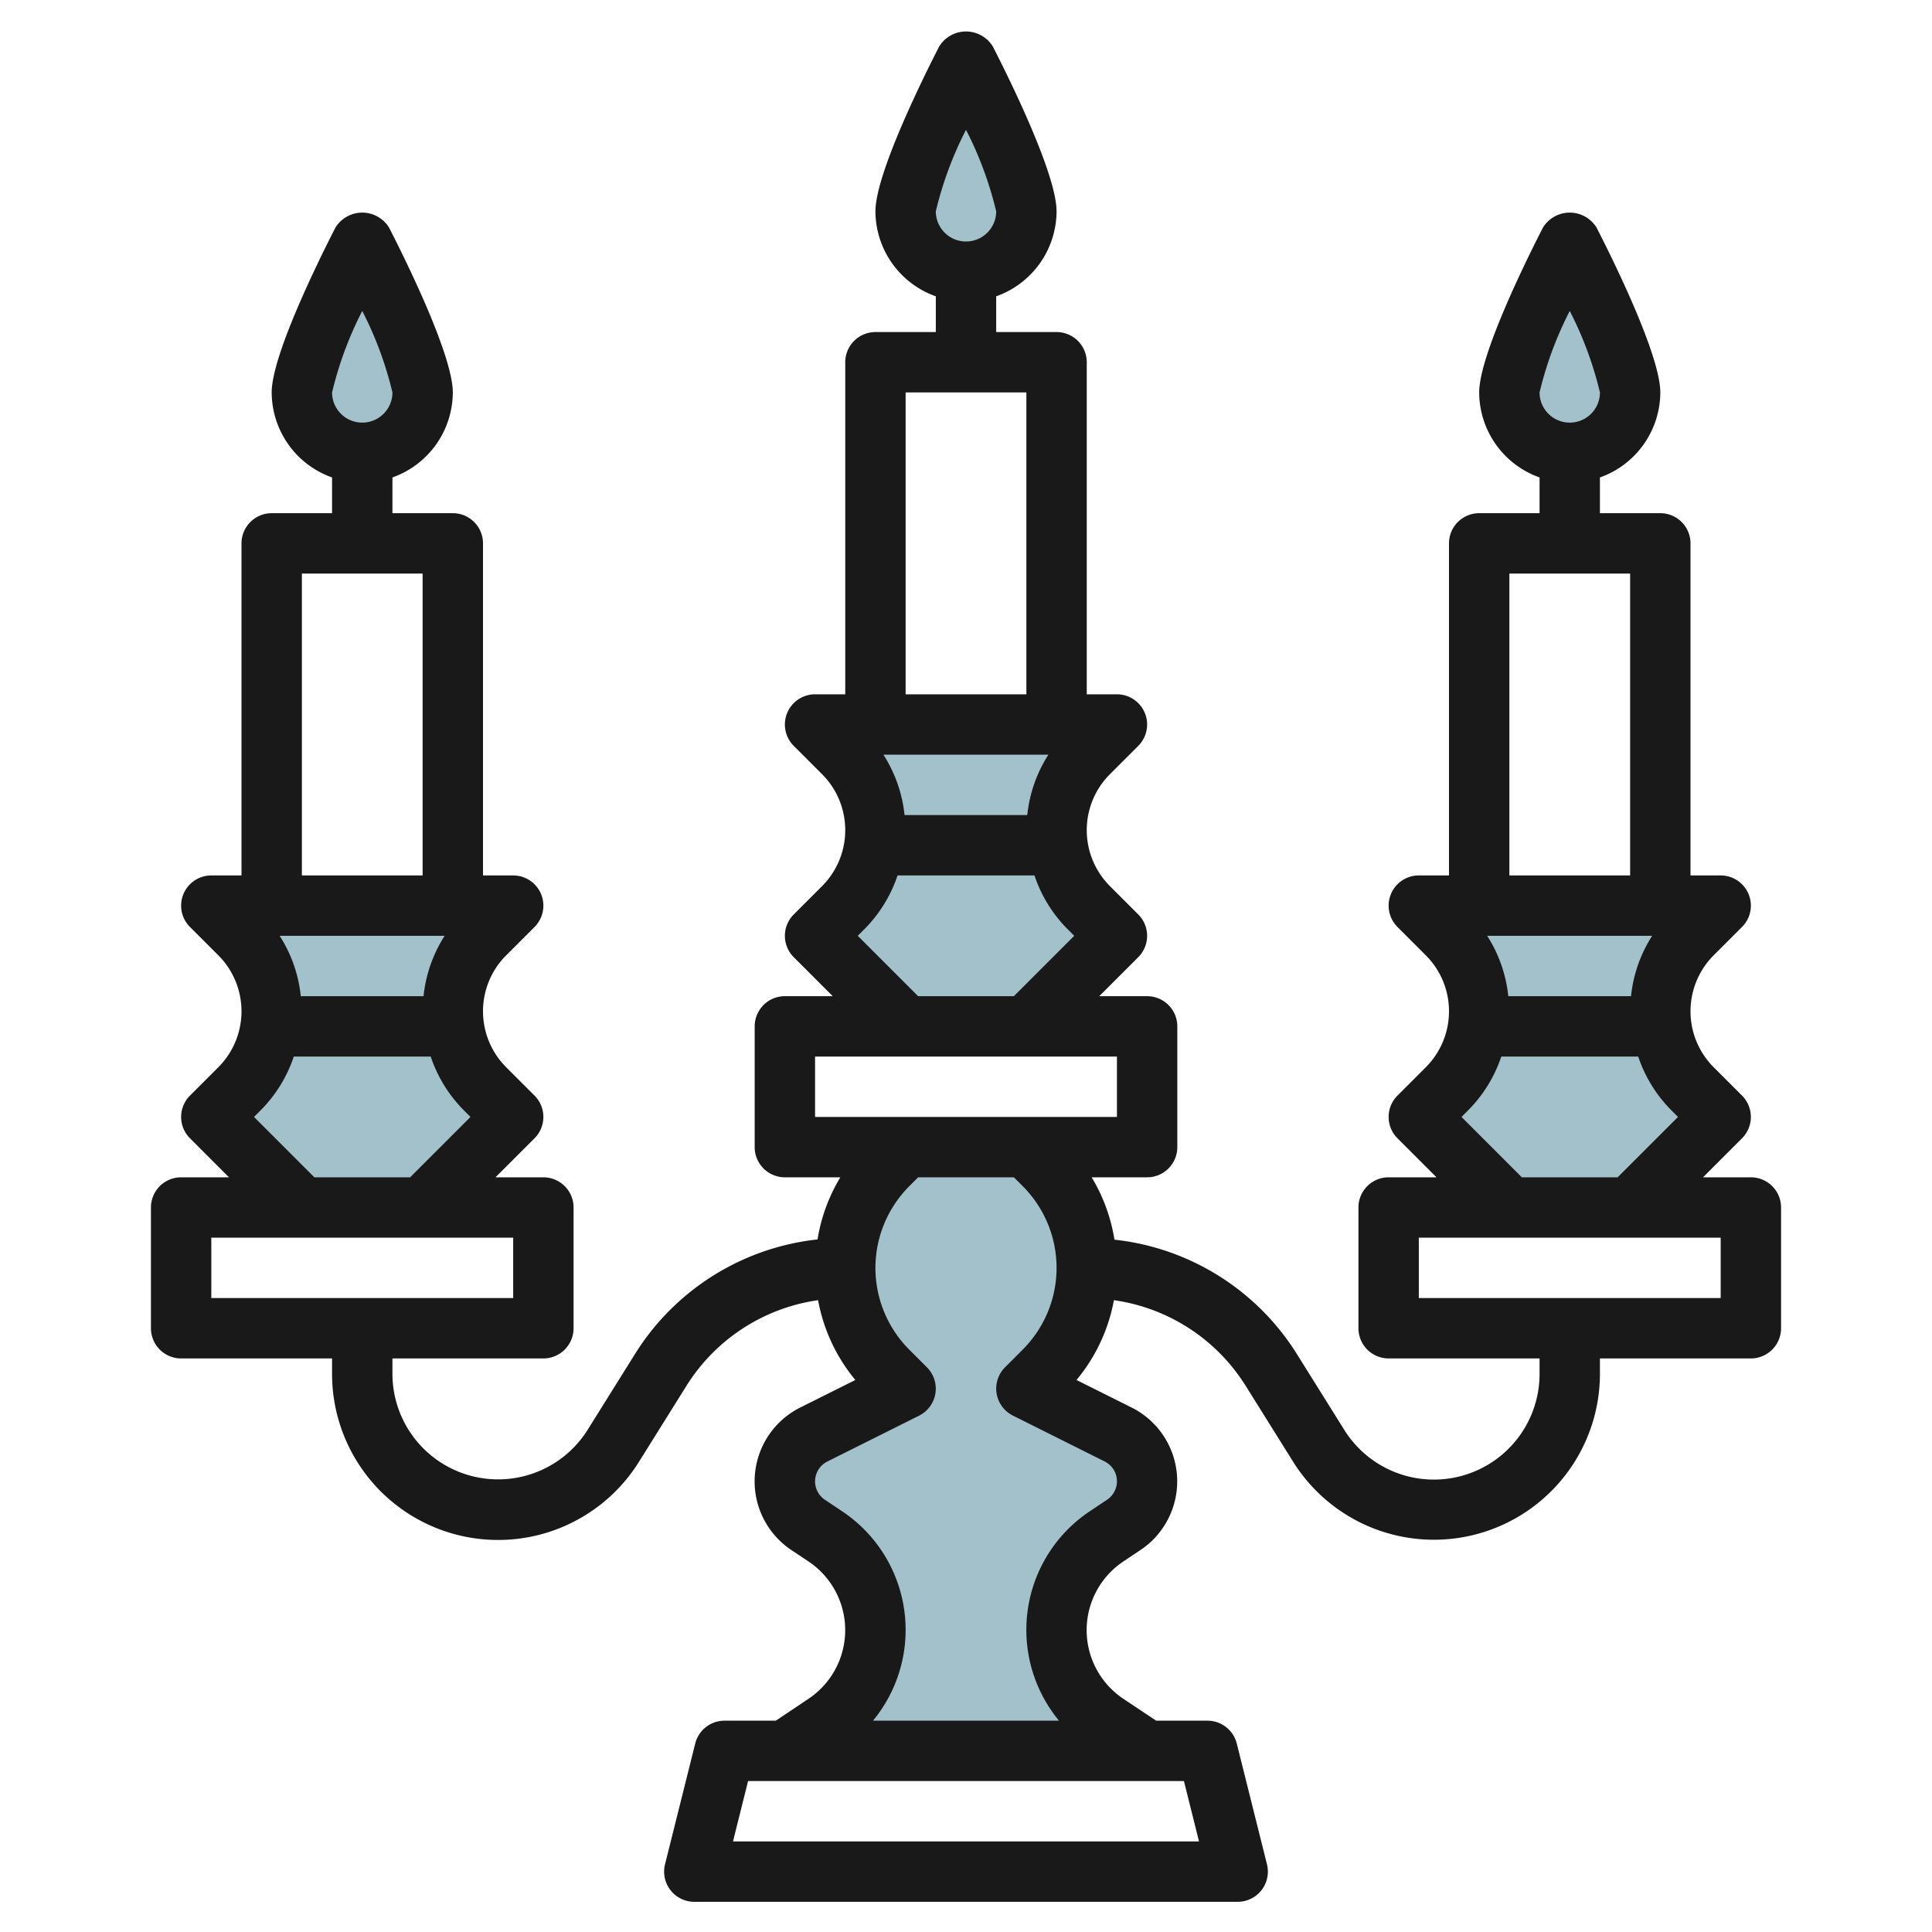
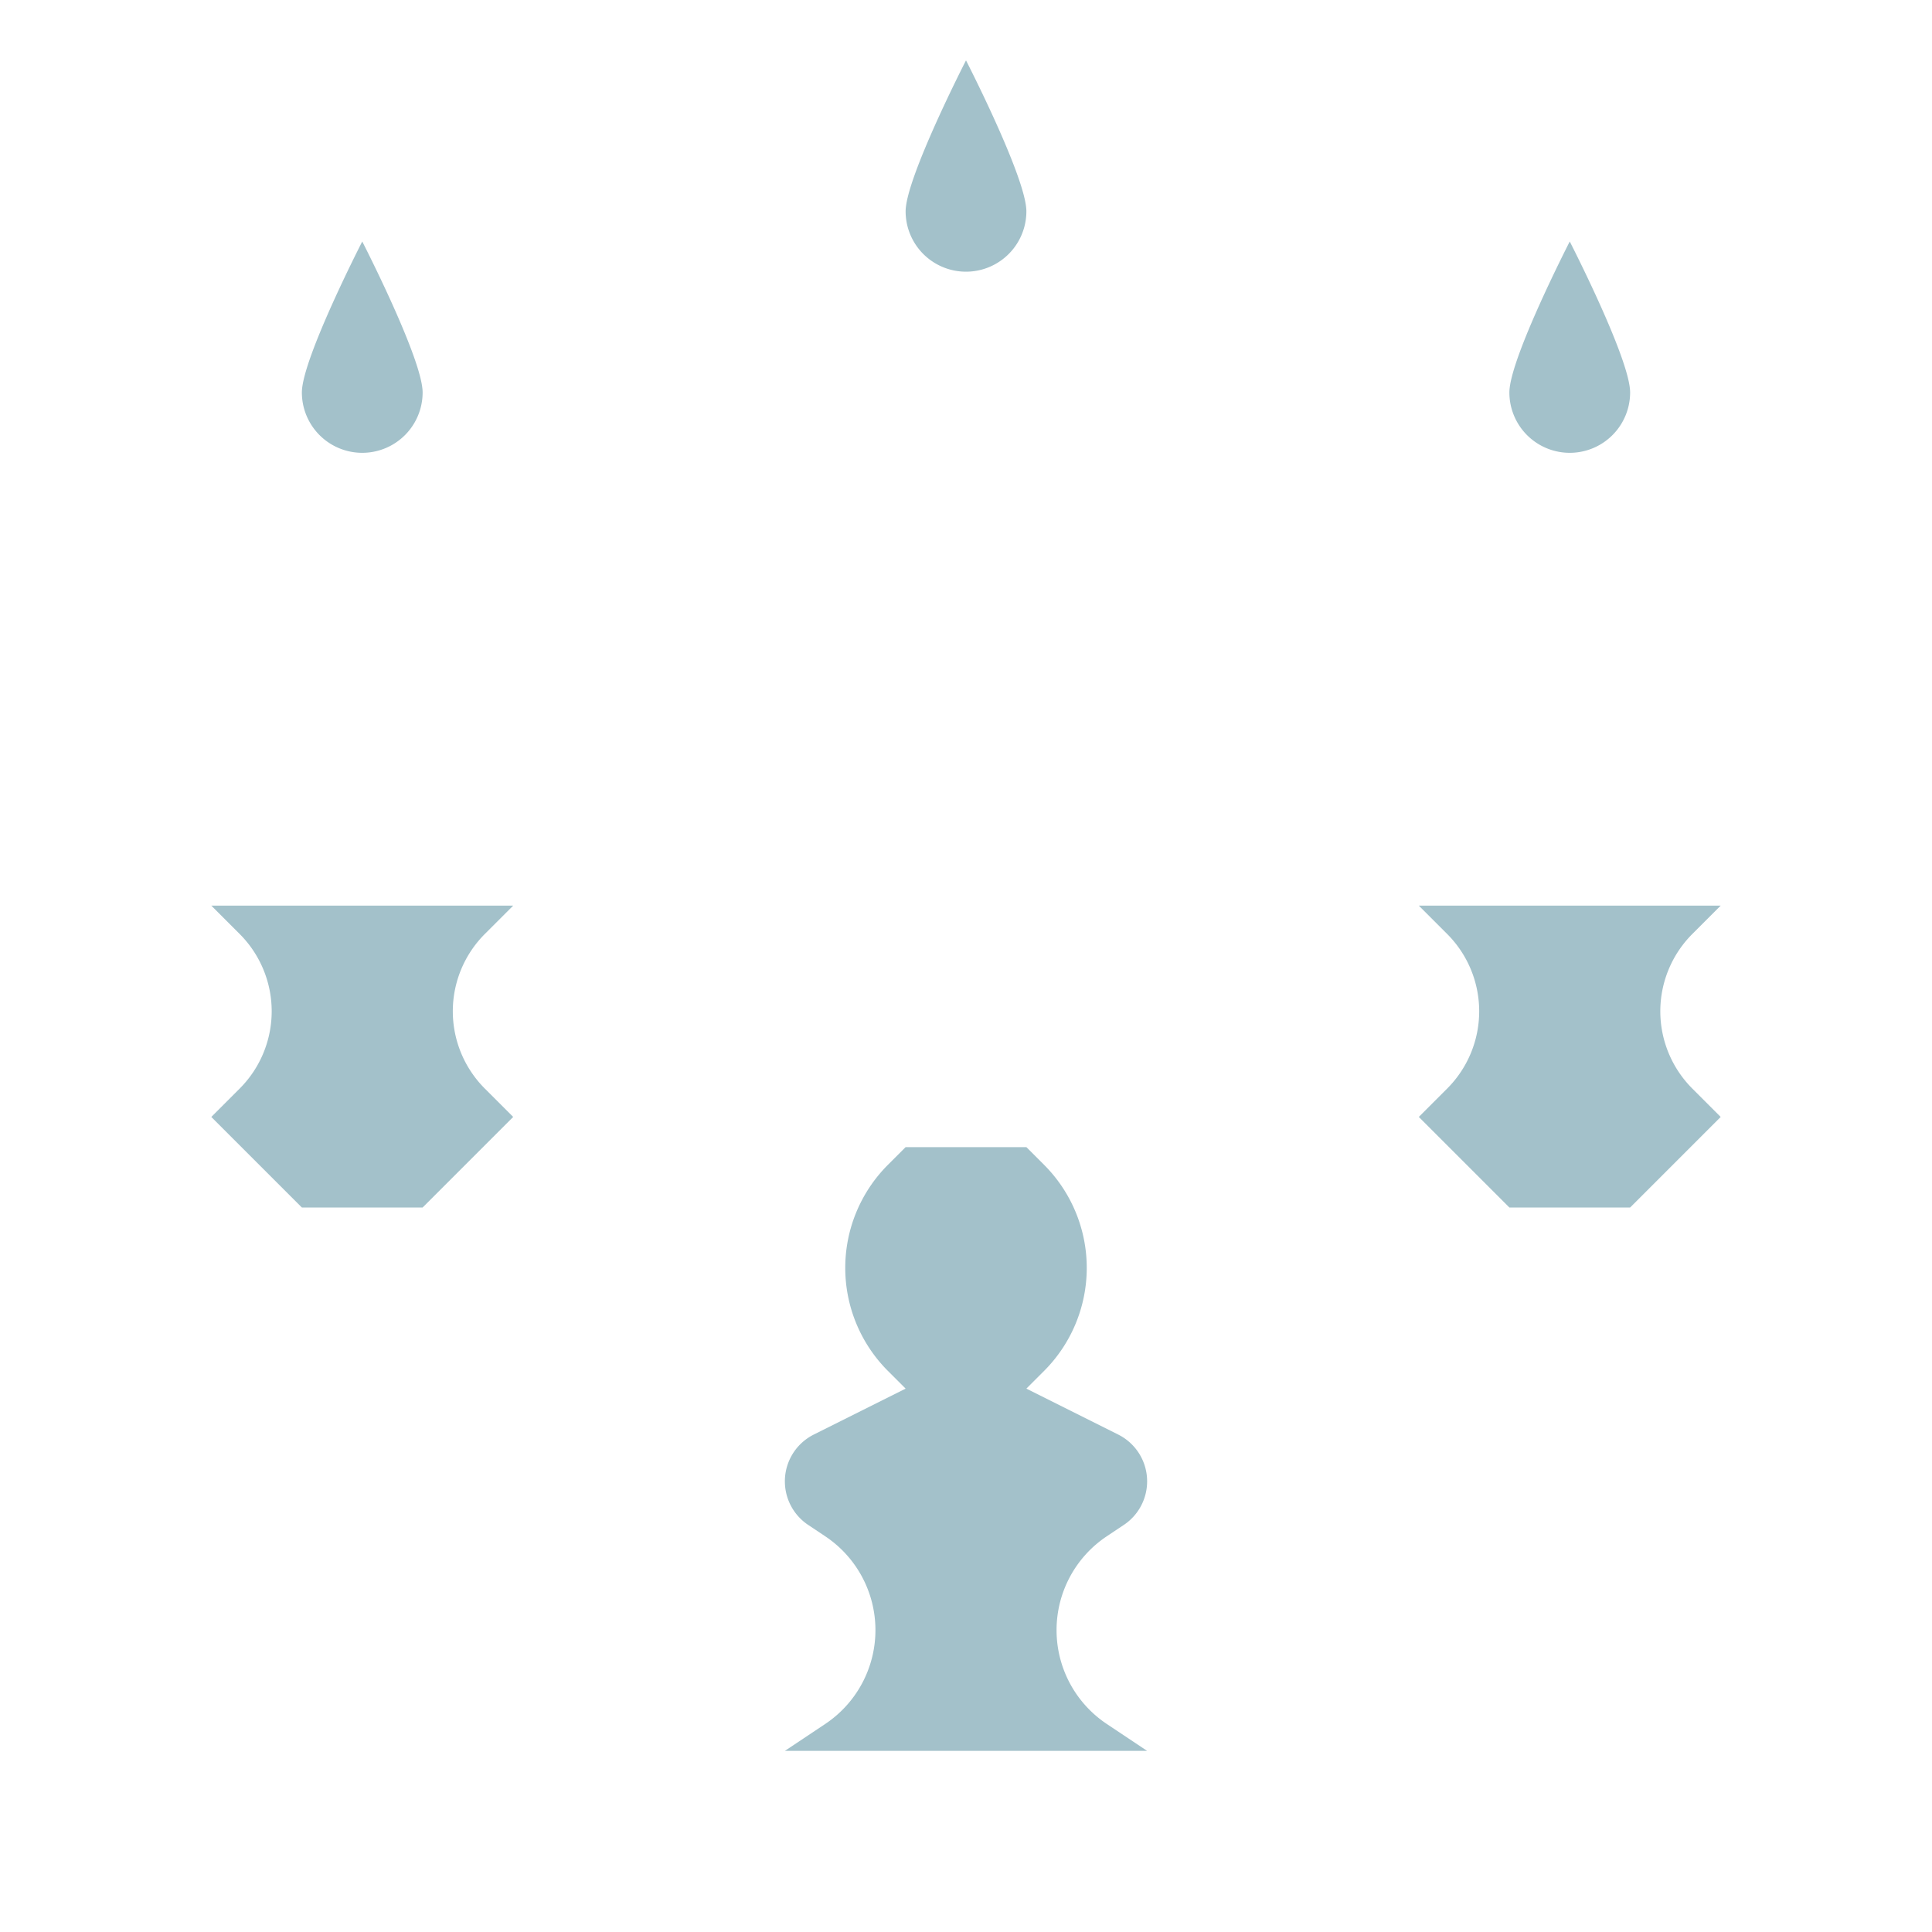
<svg xmlns="http://www.w3.org/2000/svg" id="Layer_3" data-name="Layer 3" viewBox="0 0 64 64" width="512" height="512">
  <path d="M38,58l-1.336-.891A3.736,3.736,0,0,1,35,54h0a3.736,3.736,0,0,1,1.664-3.109l.564-.376A1.735,1.735,0,0,0,38,49.072h0a1.732,1.732,0,0,0-.959-1.551L34,46l.586-.586A4.828,4.828,0,0,0,36,42h0a4.828,4.828,0,0,0-1.414-3.414L34,38H30l-.586.586A4.828,4.828,0,0,0,28,42h0a4.828,4.828,0,0,0,1.414,3.414L30,46l-3.041,1.521A1.732,1.732,0,0,0,26,49.072h0a1.735,1.735,0,0,0,.772,1.443l.564.376A3.736,3.736,0,0,1,29,54h0a3.736,3.736,0,0,1-1.664,3.109L26,58Z" style="fill:#a3c1ca" />
  <path d="M10,40,7,37l.939-.939A3.624,3.624,0,0,0,9,33.5H9a3.624,3.624,0,0,0-1.061-2.561L7,30H17l-.939.939A3.624,3.624,0,0,0,15,33.5h0a3.624,3.624,0,0,0,1.061,2.561L17,37l-3,3" style="fill:#a3c1ca" />
  <path d="M14,13c0-1.105-2-5-2-5s-2,3.895-2,5a2,2,0,0,0,4,0Z" style="fill:#a3c1ca" />
-   <path d="M30,34l-3-3,.939-.939A3.624,3.624,0,0,0,29,27.5h0a3.624,3.624,0,0,0-1.061-2.561L27,24H37l-.939.939A3.624,3.624,0,0,0,35,27.5h0a3.624,3.624,0,0,0,1.061,2.561L37,31l-3,3" style="fill:#a3c1ca" />
  <path d="M50,40l-3-3,.939-.939A3.624,3.624,0,0,0,49,33.5h0a3.624,3.624,0,0,0-1.061-2.561L47,30H57l-.939.939A3.624,3.624,0,0,0,55,33.5h0a3.624,3.624,0,0,0,1.061,2.561L57,37l-3,3" style="fill:#a3c1ca" />
  <path d="M34,7c0-1.105-2-5-2-5S30,5.9,30,7a2,2,0,0,0,4,0Z" style="fill:#a3c1ca" />
  <path d="M54,13c0-1.105-2-5-2-5s-2,3.895-2,5a2,2,0,0,0,4,0Z" style="fill:#a3c1ca" />
-   <path d="M6,45h5v.5a5.5,5.5,0,0,0,10.171,2.917l1.557-2.491A6.169,6.169,0,0,1,27.1,43.07a5.765,5.765,0,0,0,1.234,2.644l-1.825.912a2.735,2.735,0,0,0-.294,4.721l.564.376a2.736,2.736,0,0,1,0,4.554L25.7,57H24a1,1,0,0,0-.97.757l-1,4A1,1,0,0,0,23,63H41a1,1,0,0,0,.97-1.243l-1-4A1,1,0,0,0,40,57H38.3l-1.084-.723a2.736,2.736,0,0,1,0-4.554l.563-.376a2.735,2.735,0,0,0-.293-4.721l-1.825-.912A5.765,5.765,0,0,0,36.9,43.07a6.169,6.169,0,0,1,4.374,2.852l1.557,2.491A5.5,5.5,0,0,0,53,45.5V45h5a1,1,0,0,0,1-1V40a1,1,0,0,0-1-1H56.414l1.293-1.293a1,1,0,0,0,0-1.414l-.939-.939a2.622,2.622,0,0,1,0-3.708l.939-.939A1,1,0,0,0,57,29H56V18a1,1,0,0,0-1-1H53V15.816A3,3,0,0,0,55,13c0-1.249-1.615-4.493-2.11-5.457a1.042,1.042,0,0,0-1.78,0C50.615,8.507,49,11.751,49,13a3,3,0,0,0,2,2.816V17H49a1,1,0,0,0-1,1V29H47a1,1,0,0,0-.707,1.707l.939.939a2.622,2.622,0,0,1,0,3.708l-.939.939a1,1,0,0,0,0,1.414L47.586,39H46a1,1,0,0,0-1,1v4a1,1,0,0,0,1,1h5v.5a3.5,3.5,0,0,1-6.475,1.857l-1.557-2.491a8.158,8.158,0,0,0-6.05-3.8A5.739,5.739,0,0,0,36.163,39H38a1,1,0,0,0,1-1V34a1,1,0,0,0-1-1H36.414l1.293-1.293a1,1,0,0,0,0-1.414l-.939-.939a2.622,2.622,0,0,1,0-3.708l.939-.939A1,1,0,0,0,37,23H36V12a1,1,0,0,0-1-1H33V9.816A3,3,0,0,0,35,7c0-1.249-1.615-4.493-2.11-5.457a1.042,1.042,0,0,0-1.78,0C30.615,2.507,29,5.751,29,7a3,3,0,0,0,2,2.816V11H29a1,1,0,0,0-1,1V23H27a1,1,0,0,0-.707,1.707l.939.939a2.622,2.622,0,0,1,0,3.708l-.939.939a1,1,0,0,0,0,1.414L27.586,33H26a1,1,0,0,0-1,1v4a1,1,0,0,0,1,1h1.837a5.739,5.739,0,0,0-.755,2.058,8.158,8.158,0,0,0-6.05,3.8l-1.557,2.492A3.5,3.5,0,0,1,13,45.5V45h5a1,1,0,0,0,1-1V40a1,1,0,0,0-1-1H16.414l1.293-1.293a1,1,0,0,0,0-1.414l-.939-.939a2.622,2.622,0,0,1,0-3.708l.939-.939A1,1,0,0,0,17,29H16V18a1,1,0,0,0-1-1H13V15.816A3,3,0,0,0,15,13c0-1.249-1.615-4.493-2.11-5.457a1.042,1.042,0,0,0-1.78,0C10.615,8.507,9,11.751,9,13a3,3,0,0,0,2,2.816V17H9a1,1,0,0,0-1,1V29H7a1,1,0,0,0-.707,1.707l.939.939a2.622,2.622,0,0,1,0,3.708l-.939.939a1,1,0,0,0,0,1.414L7.586,39H6a1,1,0,0,0-1,1v4A1,1,0,0,0,6,45ZM52,10.3A11.991,11.991,0,0,1,53,13a1,1,0,0,1-2,0A11.991,11.991,0,0,1,52,10.3ZM49.964,33a4.564,4.564,0,0,0-.7-2h5.466a4.564,4.564,0,0,0-.7,2ZM50,19h4V29H50ZM48.414,37l.232-.232A4.578,4.578,0,0,0,49.732,35h4.536a4.578,4.578,0,0,0,1.086,1.768l.232.232-2,2H50.414ZM47,41H57v2H47ZM32,4.3A11.991,11.991,0,0,1,33,7a1,1,0,0,1-2,0A11.991,11.991,0,0,1,32,4.3ZM39.719,61H24.281l.5-2H39.219ZM29.964,27a4.564,4.564,0,0,0-.7-2h5.466a4.564,4.564,0,0,0-.7,2ZM30,13h4V23H30ZM28.414,31l.232-.232A4.578,4.578,0,0,0,29.732,29h4.536a4.578,4.578,0,0,0,1.086,1.768l.232.232-2,2H30.414ZM27,35H37v2H27Zm6.586,4,.293.293a3.829,3.829,0,0,1,0,5.414l-.586.586a1,1,0,0,0,.26,1.6l3.041,1.52a.734.734,0,0,1,.078,1.268l-.563.376A4.723,4.723,0,0,0,35.081,57H28.919a4.723,4.723,0,0,0-1.028-6.941l-.564-.377a.734.734,0,0,1,.079-1.267l3.041-1.52a1,1,0,0,0,.26-1.6l-.586-.586a3.829,3.829,0,0,1,0-5.414L30.414,39ZM12,10.3A11.991,11.991,0,0,1,13,13a1,1,0,0,1-2,0A11.991,11.991,0,0,1,12,10.3ZM9.964,33a4.564,4.564,0,0,0-.7-2h5.466a4.564,4.564,0,0,0-.7,2ZM10,19h4V29H10ZM8.414,37l.232-.232A4.578,4.578,0,0,0,9.732,35h4.536a4.578,4.578,0,0,0,1.086,1.768l.232.232-2,2H10.414ZM7,41H17v2H7Z" style="fill:#191919" />
</svg>